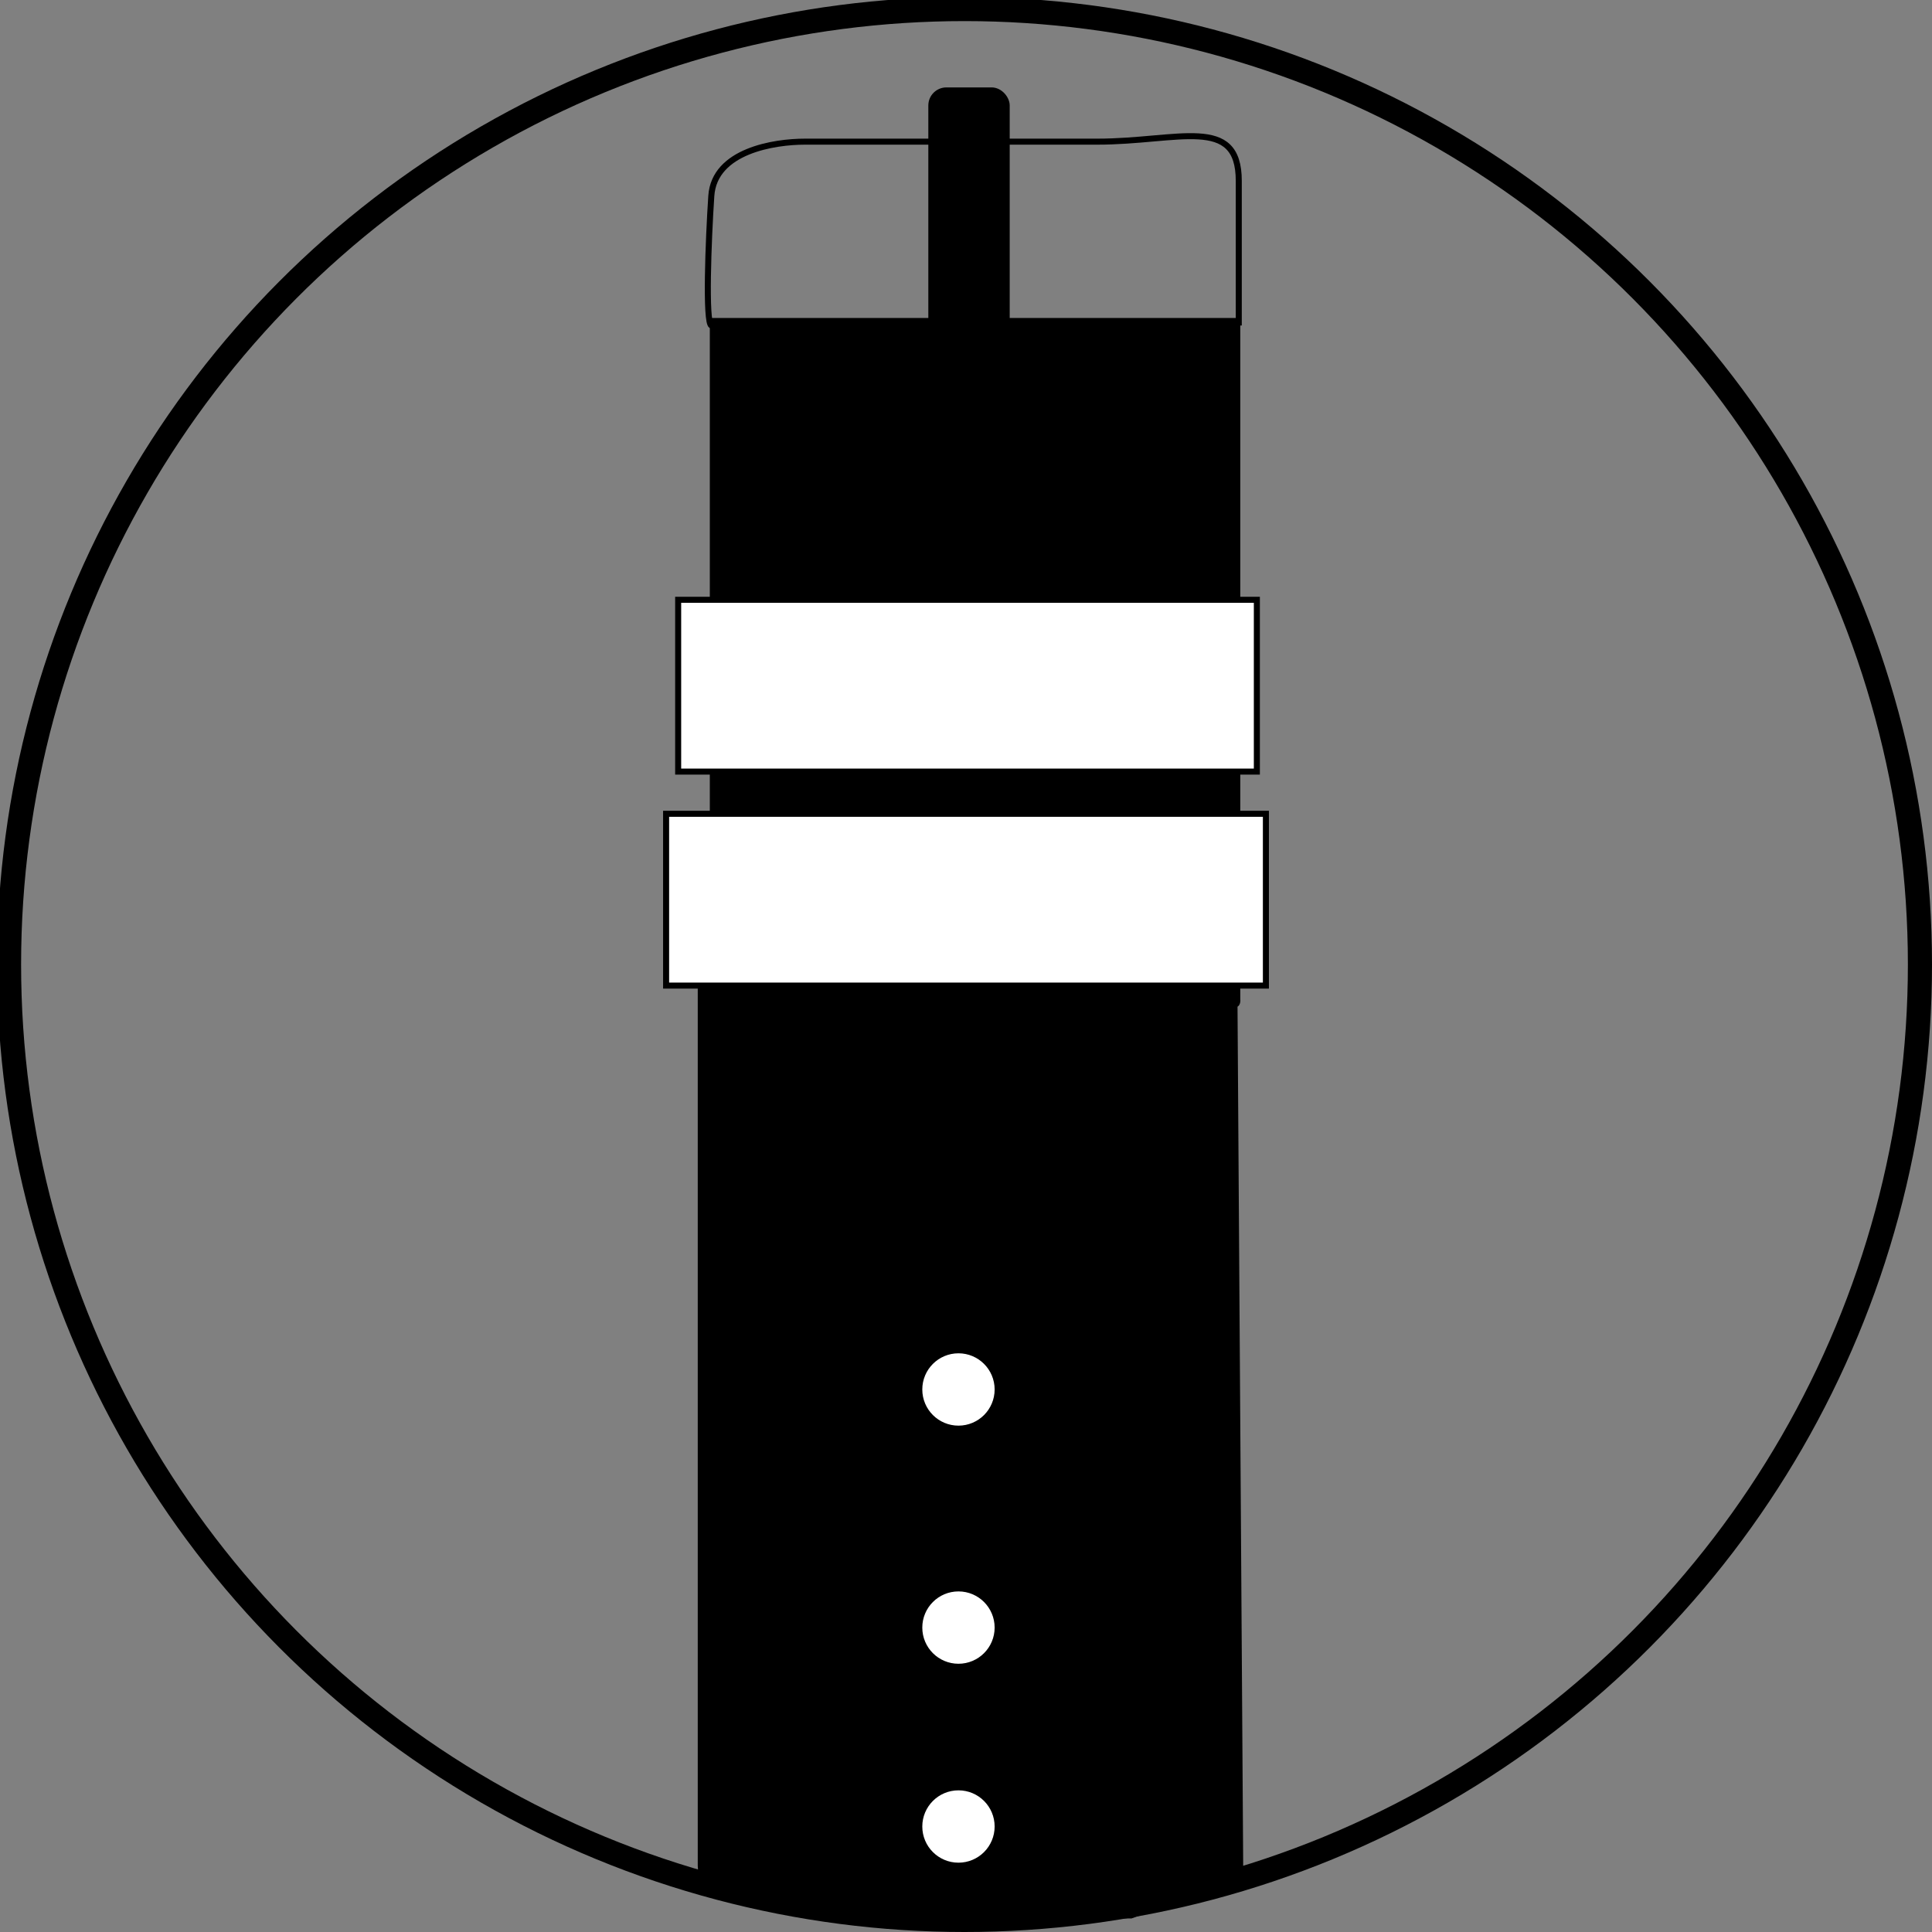
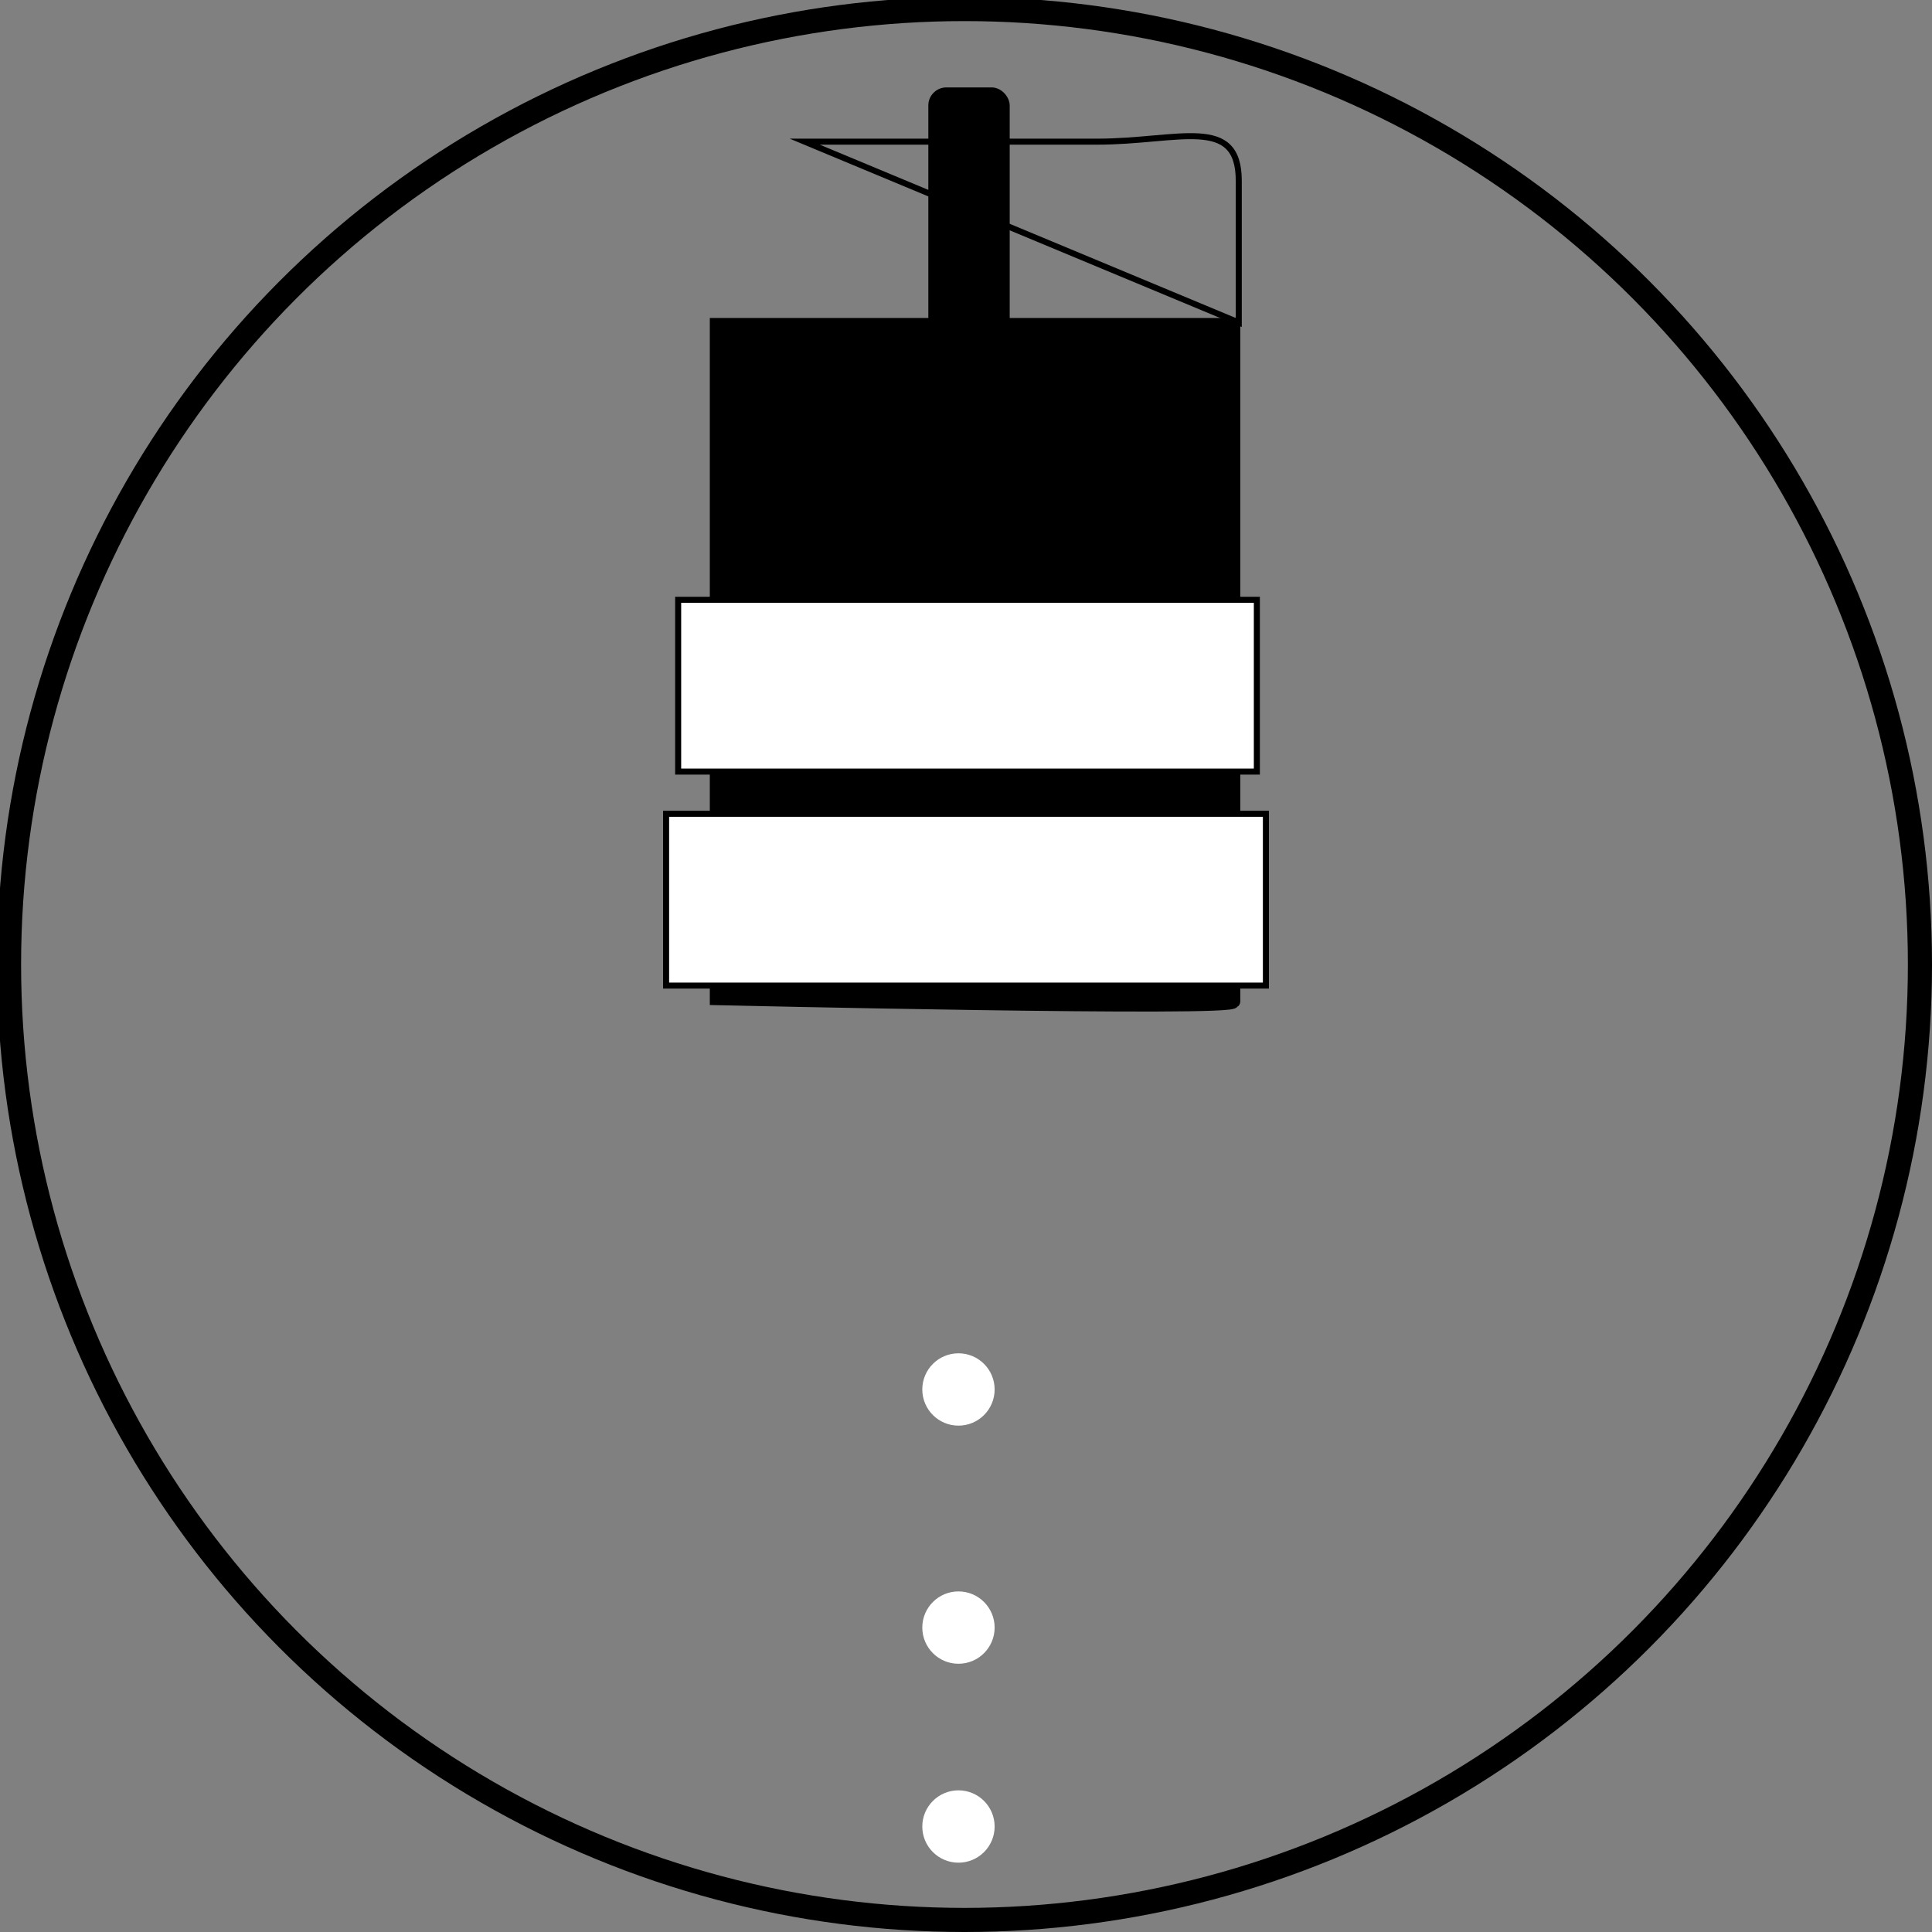
<svg xmlns="http://www.w3.org/2000/svg" viewBox="0 0 64.1 64.1" data-name="Layer 1" id="Layer_1">
  <rect x="0" y="0" width="64.1" height="64.1" fill="#808080" stroke="none" />
  <defs>
    <style>
      .cls-1, .cls-2, .cls-3, .cls-4, .cls-5 {
        stroke: #000;
        stroke-miterlimit: 10;
      }

      .cls-1, .cls-3, .cls-5 {
        stroke-width: .2px;
      }

      .cls-1, .cls-6 {
        fill: #fff;
      }

      .cls-2 {
        stroke-width: .8px;
      }

      .cls-2, .cls-5 {
        fill: none;
      }

      .cls-4 {
        stroke-width: .5px;
      }

      .cls-7, .cls-6 {
        stroke-width: 0px;
      }
    </style>
  </defs>
-   <path d="m34,63.4h3.5s1.4-.5,1.4-.5v-.7c.1,0,1.4.2,1.4.2h.7c0,0-.2-30.3-.2-30.3l-17.4-.2s0,12.9,0,30c0,1.2,2.4,1.2,3.9,1.3,2.4,0,2.1.4,3.6.4s-.5-.5,3-.2Z" class="cls-4" />
  <path d="m40.9,33.2V10.8h-17.1v22.3s17.4.4,17.1.1Z" class="cls-4" />
-   <path d="m41.1,10.7s0-2.5,0-4.7-2-1.3-4.7-1.3c-2.4,0-8.7,0-9.7,0s-3,.3-3.1,1.8-.2,4.2,0,4.3,17.5-.1,17.5-.1Z" class="cls-5" />
+   <path d="m41.1,10.7s0-2.5,0-4.7-2-1.3-4.7-1.3c-2.4,0-8.7,0-9.7,0Z" class="cls-5" />
  <rect ry=".5" rx=".5" height="12.1" width="2.5" y="3" x="30.9" class="cls-3" />
  <rect height="5.7" width="19.9" y="27" x="22.1" class="cls-1" />
  <rect height="5.7" width="19.2" y="19.9" x="22.5" class="cls-1" />
  <circle r="1.2" cy="46.1" cx="31.8" class="cls-6" />
  <circle r="1.2" cy="54" cx="31.8" class="cls-6" />
  <circle r="1.2" cy="60.6" cx="31.8" class="cls-6" />
-   <path d="m40.2,62.3s2.8-.9,3.4-1.1,1,.1.6.3-2.8,1.2-3.6,1.3-.4-.4-.4-.4Z" class="cls-7" />
  <circle r="31.7" cy="32" cx="32" class="cls-2" />
</svg>